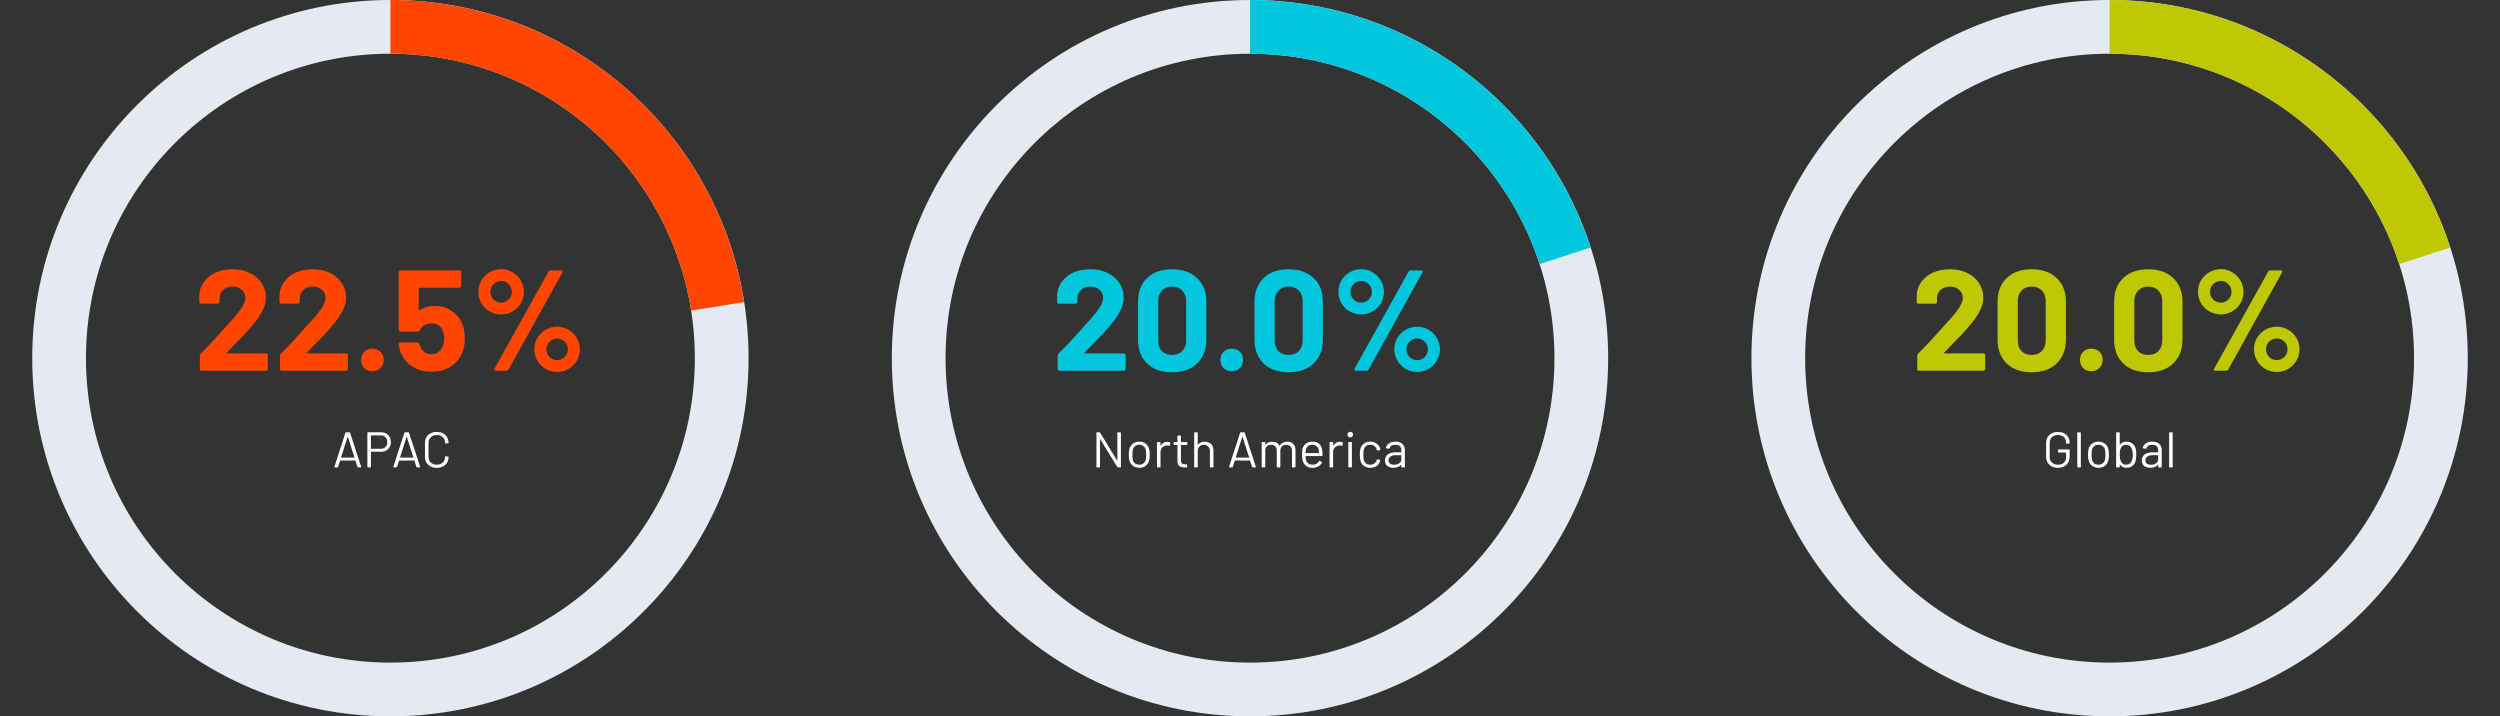
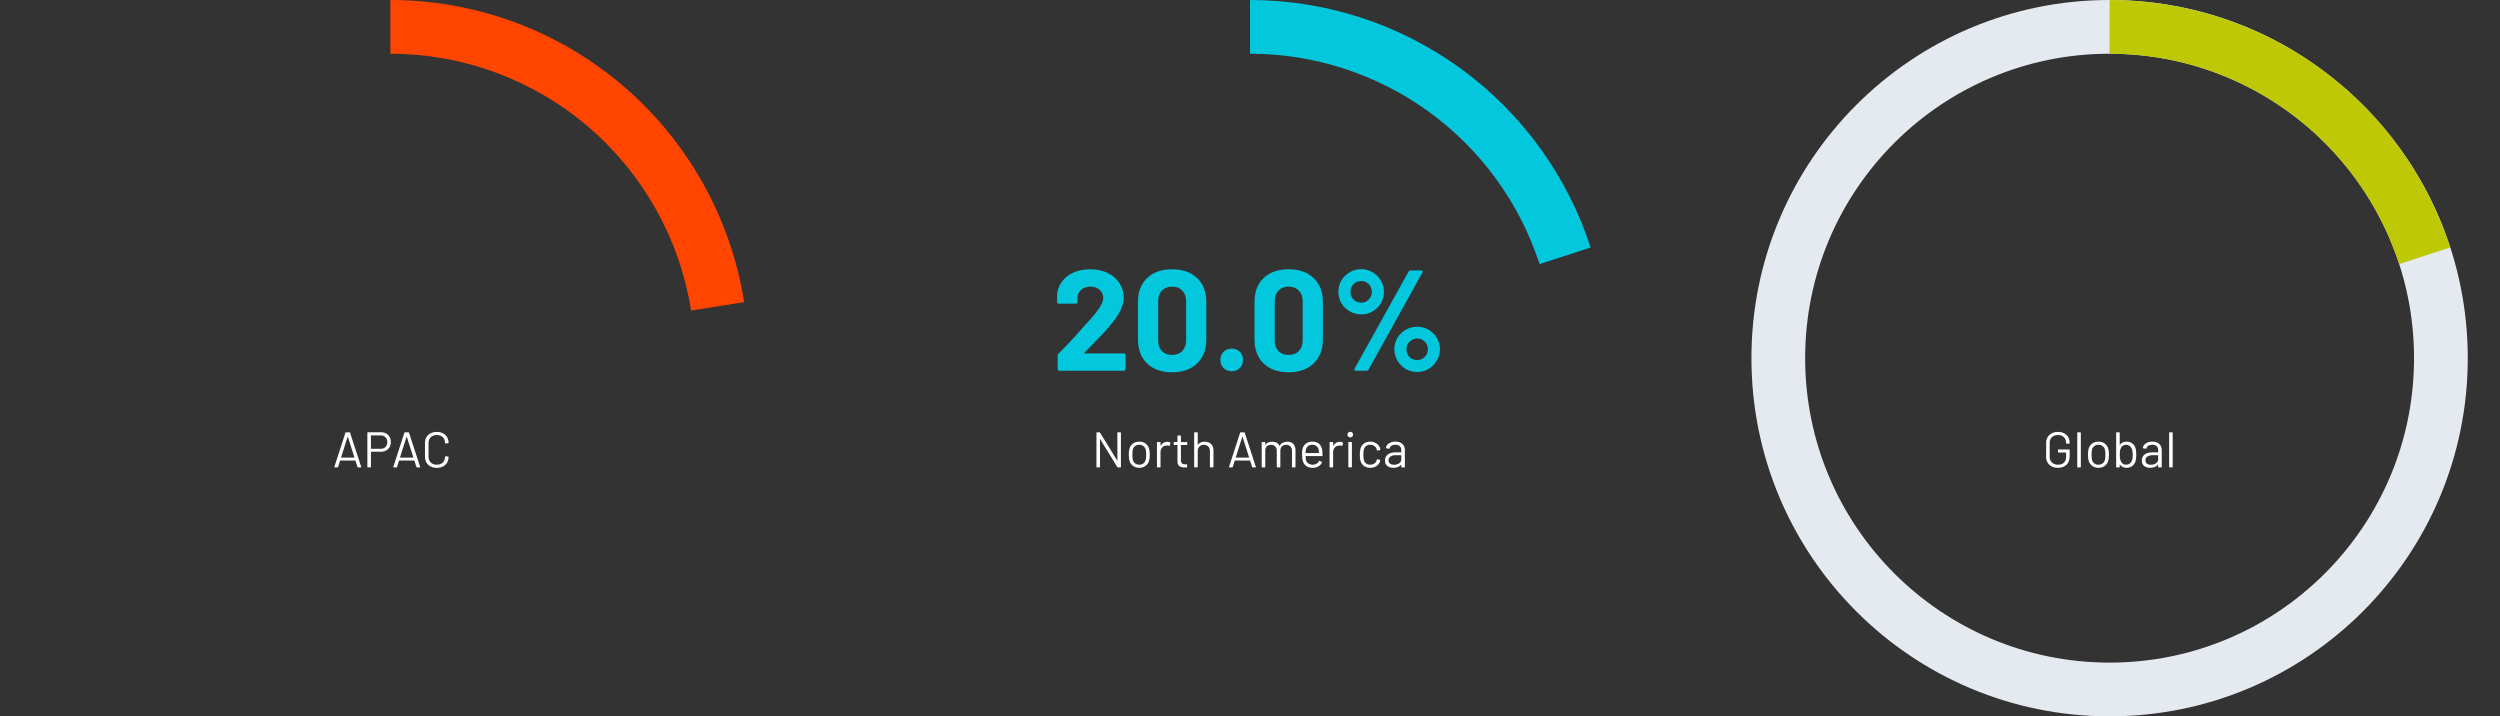
<svg xmlns="http://www.w3.org/2000/svg" width="698" height="200" viewBox="0 0 698 200" fill="none">
  <rect x="0" y="0" width="698" height="200" fill="#333333" stroke="none" />
-   <path d="M209 100C209 155.228 164.228 200 109 200C53.772 200 9 155.228 9 100C9 44.772 53.772 0 109 0C164.228 0 209 44.772 209 100ZM24 100C24 146.944 62.056 185 109 185C155.944 185 194 146.944 194 100C194 53.056 155.944 15 109 15C62.056 15 24 53.056 24 100Z" fill="#E5EAF1" />
-   <path d="M63.32 98.42C63.267 98.473 63.253 98.527 63.28 98.58C63.307 98.633 63.36 98.66 63.44 98.66H74.28C74.413 98.66 74.52 98.713 74.6 98.82C74.707 98.9 74.76 99.007 74.76 99.14V103.02C74.76 103.153 74.707 103.273 74.6 103.38C74.52 103.46 74.413 103.5 74.28 103.5H56.28C56.147 103.5 56.027 103.46 55.92 103.38C55.84 103.273 55.8 103.153 55.8 103.02V99.34C55.8 99.1 55.88 98.9 56.04 98.74C57.347 97.46 58.68 96.073 60.04 94.58C61.4 93.06 62.253 92.113 62.6 91.74C63.347 90.86 64.107 90.02 64.88 89.22C67.307 86.527 68.52 84.527 68.52 83.22C68.52 82.287 68.187 81.527 67.52 80.94C66.853 80.327 65.987 80.02 64.92 80.02C63.853 80.02 62.987 80.327 62.32 80.94C61.653 81.527 61.32 82.313 61.32 83.3V84.3C61.32 84.433 61.267 84.553 61.16 84.66C61.08 84.74 60.973 84.78 60.84 84.78H56.12C55.987 84.78 55.867 84.74 55.76 84.66C55.68 84.553 55.64 84.433 55.64 84.3V82.42C55.72 80.98 56.173 79.713 57 78.62C57.827 77.5 58.92 76.647 60.28 76.06C61.667 75.473 63.213 75.18 64.92 75.18C66.813 75.18 68.453 75.54 69.84 76.26C71.253 76.953 72.333 77.9 73.08 79.1C73.853 80.3 74.24 81.633 74.24 83.1C74.24 84.22 73.96 85.367 73.4 86.54C72.84 87.713 72 88.98 70.88 90.34C70.053 91.38 69.16 92.407 68.2 93.42C67.24 94.433 65.813 95.9 63.92 97.82L63.32 98.42ZM85.703 98.42C85.65 98.473 85.636 98.527 85.663 98.58C85.689 98.633 85.743 98.66 85.823 98.66H96.663C96.796 98.66 96.903 98.713 96.983 98.82C97.09 98.9 97.143 99.007 97.143 99.14V103.02C97.143 103.153 97.09 103.273 96.983 103.38C96.903 103.46 96.796 103.5 96.663 103.5H78.663C78.529 103.5 78.409 103.46 78.303 103.38C78.223 103.273 78.183 103.153 78.183 103.02V99.34C78.183 99.1 78.263 98.9 78.423 98.74C79.73 97.46 81.063 96.073 82.423 94.58C83.783 93.06 84.636 92.113 84.983 91.74C85.73 90.86 86.49 90.02 87.263 89.22C89.689 86.527 90.903 84.527 90.903 83.22C90.903 82.287 90.57 81.527 89.903 80.94C89.236 80.327 88.37 80.02 87.303 80.02C86.236 80.02 85.37 80.327 84.703 80.94C84.036 81.527 83.703 82.313 83.703 83.3V84.3C83.703 84.433 83.65 84.553 83.543 84.66C83.463 84.74 83.356 84.78 83.223 84.78H78.503C78.37 84.78 78.249 84.74 78.143 84.66C78.063 84.553 78.023 84.433 78.023 84.3V82.42C78.103 80.98 78.556 79.713 79.383 78.62C80.21 77.5 81.303 76.647 82.663 76.06C84.049 75.473 85.596 75.18 87.303 75.18C89.196 75.18 90.836 75.54 92.223 76.26C93.636 76.953 94.716 77.9 95.463 79.1C96.236 80.3 96.623 81.633 96.623 83.1C96.623 84.22 96.343 85.367 95.783 86.54C95.223 87.713 94.383 88.98 93.263 90.34C92.436 91.38 91.543 92.407 90.583 93.42C89.623 94.433 88.196 95.9 86.303 97.82L85.703 98.42ZM103.966 103.66C103.059 103.66 102.299 103.367 101.686 102.78C101.099 102.167 100.806 101.407 100.806 100.5C100.806 99.567 101.099 98.807 101.686 98.22C102.272 97.633 103.032 97.34 103.966 97.34C104.899 97.34 105.659 97.633 106.246 98.22C106.832 98.807 107.126 99.567 107.126 100.5C107.126 101.407 106.819 102.167 106.206 102.78C105.619 103.367 104.872 103.66 103.966 103.66ZM129.187 90.74C129.587 92.047 129.787 93.313 129.787 94.54C129.787 95.9 129.574 97.127 129.147 98.22C128.534 99.927 127.454 101.287 125.907 102.3C124.36 103.287 122.547 103.78 120.467 103.78C118.44 103.78 116.654 103.3 115.107 102.34C113.587 101.353 112.507 100.02 111.867 98.34C111.6 97.647 111.4 96.913 111.267 96.14V96.06C111.267 95.767 111.427 95.62 111.747 95.62H116.587C116.854 95.62 117.027 95.767 117.107 96.06C117.134 96.22 117.174 96.353 117.227 96.46C117.28 96.567 117.32 96.66 117.347 96.74C117.614 97.433 118.014 97.967 118.547 98.34C119.08 98.713 119.707 98.9 120.427 98.9C121.174 98.9 121.827 98.7 122.387 98.3C122.947 97.9 123.36 97.34 123.627 96.62C123.894 96.087 124.027 95.393 124.027 94.54C124.027 93.767 123.907 93.073 123.667 92.46C123.48 91.767 123.107 91.233 122.547 90.86C121.987 90.487 121.334 90.3 120.587 90.3C119.84 90.3 119.147 90.473 118.507 90.82C117.867 91.167 117.44 91.62 117.227 92.18C117.147 92.447 116.974 92.58 116.707 92.58H111.787C111.654 92.58 111.534 92.54 111.427 92.46C111.347 92.353 111.307 92.233 111.307 92.1V75.98C111.307 75.847 111.347 75.74 111.427 75.66C111.534 75.553 111.654 75.5 111.787 75.5H128.307C128.44 75.5 128.547 75.553 128.627 75.66C128.734 75.74 128.787 75.847 128.787 75.98V79.86C128.787 79.993 128.734 80.113 128.627 80.22C128.547 80.3 128.44 80.34 128.307 80.34H117.147C117.014 80.34 116.947 80.407 116.947 80.54L116.907 86.46C116.907 86.647 116.987 86.687 117.147 86.58C118.347 85.807 119.734 85.42 121.307 85.42C123.174 85.42 124.8 85.9 126.187 86.86C127.6 87.793 128.6 89.087 129.187 90.74ZM139.949 87.78C138.776 87.78 137.696 87.5 136.709 86.94C135.749 86.38 134.976 85.62 134.389 84.66C133.829 83.673 133.549 82.607 133.549 81.46C133.549 80.313 133.829 79.26 134.389 78.3C134.976 77.34 135.749 76.58 136.709 76.02C137.696 75.433 138.776 75.14 139.949 75.14C141.096 75.14 142.149 75.433 143.109 76.02C144.069 76.58 144.829 77.34 145.389 78.3C145.976 79.26 146.269 80.313 146.269 81.46C146.269 82.607 145.989 83.673 145.429 84.66C144.869 85.62 144.096 86.38 143.109 86.94C142.149 87.5 141.096 87.78 139.949 87.78ZM138.389 103.5C138.203 103.5 138.083 103.447 138.029 103.34C137.976 103.233 137.989 103.1 138.069 102.94L153.149 75.82C153.283 75.607 153.483 75.5 153.749 75.5H156.709C156.896 75.5 157.016 75.553 157.069 75.66C157.123 75.767 157.109 75.9 157.029 76.06L141.989 103.18C141.856 103.393 141.656 103.5 141.389 103.5H138.389ZM139.949 84.5C140.776 84.5 141.469 84.207 142.029 83.62C142.616 83.033 142.909 82.313 142.909 81.46C142.909 80.633 142.616 79.927 142.029 79.34C141.469 78.753 140.776 78.46 139.949 78.46C139.096 78.46 138.376 78.753 137.789 79.34C137.203 79.927 136.909 80.633 136.909 81.46C136.909 82.313 137.203 83.033 137.789 83.62C138.376 84.207 139.096 84.5 139.949 84.5ZM155.549 103.86C154.403 103.86 153.336 103.58 152.349 103.02C151.389 102.433 150.616 101.66 150.029 100.7C149.469 99.713 149.189 98.647 149.189 97.5C149.189 96.353 149.469 95.3 150.029 94.34C150.616 93.38 151.389 92.62 152.349 92.06C153.336 91.5 154.403 91.22 155.549 91.22C156.696 91.22 157.749 91.5 158.709 92.06C159.696 92.62 160.469 93.38 161.029 94.34C161.616 95.3 161.909 96.353 161.909 97.5C161.909 98.647 161.616 99.713 161.029 100.7C160.469 101.66 159.696 102.433 158.709 103.02C157.749 103.58 156.696 103.86 155.549 103.86ZM155.549 100.54C156.376 100.54 157.083 100.247 157.669 99.66C158.256 99.073 158.549 98.353 158.549 97.5C158.549 96.673 158.256 95.967 157.669 95.38C157.083 94.793 156.376 94.5 155.549 94.5C154.723 94.5 154.016 94.793 153.429 95.38C152.843 95.94 152.549 96.647 152.549 97.5C152.549 98.353 152.829 99.073 153.389 99.66C153.976 100.247 154.696 100.54 155.549 100.54Z" fill="#FF4500" />
  <path d="M99.974 130.5C99.89 130.5 99.834 130.463 99.806 130.388L99.246 128.624C99.236 128.596 99.218 128.582 99.19 128.582H95.004C94.976 128.582 94.957 128.596 94.948 128.624L94.388 130.388C94.36 130.463 94.304 130.5 94.22 130.5H93.464C93.361 130.5 93.324 130.449 93.352 130.346L96.446 120.812C96.474 120.737 96.53 120.7 96.614 120.7H97.566C97.65 120.7 97.706 120.737 97.734 120.812L100.842 130.346L100.856 130.402C100.856 130.467 100.814 130.5 100.73 130.5H99.974ZM95.228 127.7C95.218 127.719 95.218 127.737 95.228 127.756C95.246 127.765 95.265 127.77 95.284 127.77H98.896C98.914 127.77 98.928 127.765 98.938 127.756C98.956 127.737 98.961 127.719 98.952 127.7L97.132 121.988C97.122 121.969 97.108 121.96 97.09 121.96C97.071 121.96 97.057 121.969 97.048 121.988L95.228 127.7ZM106.392 120.686C107.213 120.686 107.871 120.938 108.366 121.442C108.87 121.946 109.122 122.609 109.122 123.43C109.122 124.242 108.865 124.895 108.352 125.39C107.848 125.885 107.18 126.132 106.35 126.132H103.62C103.582 126.132 103.564 126.151 103.564 126.188V130.36C103.564 130.453 103.517 130.5 103.424 130.5H102.71C102.616 130.5 102.57 130.453 102.57 130.36V120.826C102.57 120.733 102.616 120.686 102.71 120.686H106.392ZM106.28 125.306C106.83 125.306 107.278 125.138 107.624 124.802C107.969 124.457 108.142 124.004 108.142 123.444C108.142 122.875 107.969 122.417 107.624 122.072C107.278 121.727 106.83 121.554 106.28 121.554H103.62C103.582 121.554 103.564 121.573 103.564 121.61V125.25C103.564 125.287 103.582 125.306 103.62 125.306H106.28ZM116.435 130.5C116.351 130.5 116.295 130.463 116.267 130.388L115.707 128.624C115.697 128.596 115.679 128.582 115.651 128.582H111.465C111.437 128.582 111.418 128.596 111.409 128.624L110.849 130.388C110.821 130.463 110.765 130.5 110.681 130.5H109.925C109.822 130.5 109.785 130.449 109.813 130.346L112.907 120.812C112.935 120.737 112.991 120.7 113.075 120.7H114.027C114.111 120.7 114.167 120.737 114.195 120.812L117.303 130.346L117.317 130.402C117.317 130.467 117.275 130.5 117.191 130.5H116.435ZM111.689 127.7C111.679 127.719 111.679 127.737 111.689 127.756C111.707 127.765 111.726 127.77 111.745 127.77H115.357C115.375 127.77 115.389 127.765 115.399 127.756C115.417 127.737 115.422 127.719 115.413 127.7L113.593 121.988C113.583 121.969 113.569 121.96 113.551 121.96C113.532 121.96 113.518 121.969 113.509 121.988L111.689 127.7ZM121.946 130.626C121.293 130.626 120.719 130.5 120.224 130.248C119.73 129.987 119.342 129.623 119.062 129.156C118.792 128.68 118.656 128.134 118.656 127.518V123.668C118.656 123.061 118.792 122.525 119.062 122.058C119.342 121.591 119.73 121.232 120.224 120.98C120.719 120.719 121.293 120.588 121.946 120.588C122.6 120.588 123.174 120.714 123.668 120.966C124.163 121.218 124.546 121.573 124.816 122.03C125.096 122.487 125.236 123.015 125.236 123.612C125.236 123.659 125.222 123.696 125.194 123.724C125.166 123.752 125.134 123.766 125.096 123.766L124.382 123.808C124.289 123.808 124.242 123.766 124.242 123.682V123.64C124.242 122.977 124.032 122.45 123.612 122.058C123.192 121.657 122.637 121.456 121.946 121.456C121.256 121.456 120.7 121.657 120.28 122.058C119.86 122.459 119.65 122.987 119.65 123.64V127.56C119.65 128.213 119.86 128.741 120.28 129.142C120.7 129.543 121.256 129.744 121.946 129.744C122.637 129.744 123.192 129.548 123.612 129.156C124.032 128.755 124.242 128.223 124.242 127.56V127.532C124.242 127.448 124.289 127.406 124.382 127.406L125.096 127.448C125.19 127.448 125.236 127.49 125.236 127.574C125.236 128.181 125.096 128.717 124.816 129.184C124.546 129.641 124.163 129.996 123.668 130.248C123.174 130.5 122.6 130.626 121.946 130.626Z" fill="white" />
  <path d="M109 0C132.81 2.83935e-07 155.839 8.496 173.945 23.959C192.05 39.423 204.044 60.839 207.769 84.357L192.954 86.703C189.787 66.713 179.593 48.51 164.203 35.365C148.813 22.221 129.239 15 109 15L109 0Z" fill="#FF4500" />
-   <path d="M449 100C449 155.228 404.228 200 349 200C293.772 200 249 155.228 249 100C249 44.772 293.772 0 349 0C404.228 0 449 44.772 449 100ZM264 100C264 146.944 302.056 185 349 185C395.944 185 434 146.944 434 100C434 53.056 395.944 15 349 15C302.056 15 264 53.056 264 100Z" fill="#E5EAF1" />
  <path d="M302.82 98.42C302.767 98.473 302.753 98.527 302.78 98.58C302.807 98.633 302.86 98.66 302.94 98.66H313.78C313.913 98.66 314.02 98.713 314.1 98.82C314.207 98.9 314.26 99.007 314.26 99.14V103.02C314.26 103.153 314.207 103.273 314.1 103.38C314.02 103.46 313.913 103.5 313.78 103.5H295.78C295.647 103.5 295.527 103.46 295.42 103.38C295.34 103.273 295.3 103.153 295.3 103.02V99.34C295.3 99.1 295.38 98.9 295.54 98.74C296.847 97.46 298.18 96.073 299.54 94.58C300.9 93.06 301.753 92.113 302.1 91.74C302.847 90.86 303.607 90.02 304.38 89.22C306.807 86.527 308.02 84.527 308.02 83.22C308.02 82.287 307.687 81.527 307.02 80.94C306.353 80.327 305.487 80.02 304.42 80.02C303.353 80.02 302.487 80.327 301.82 80.94C301.153 81.527 300.82 82.313 300.82 83.3V84.3C300.82 84.433 300.767 84.553 300.66 84.66C300.58 84.74 300.473 84.78 300.34 84.78H295.62C295.487 84.78 295.367 84.74 295.26 84.66C295.18 84.553 295.14 84.433 295.14 84.3V82.42C295.22 80.98 295.673 79.713 296.5 78.62C297.327 77.5 298.42 76.647 299.78 76.06C301.167 75.473 302.713 75.18 304.42 75.18C306.313 75.18 307.953 75.54 309.34 76.26C310.753 76.953 311.833 77.9 312.58 79.1C313.353 80.3 313.74 81.633 313.74 83.1C313.74 84.22 313.46 85.367 312.9 86.54C312.34 87.713 311.5 88.98 310.38 90.34C309.553 91.38 308.66 92.407 307.7 93.42C306.74 94.433 305.313 95.9 303.42 97.82L302.82 98.42ZM327.243 103.94C324.309 103.94 321.989 103.127 320.283 101.5C318.576 99.847 317.723 97.607 317.723 94.78V84.22C317.723 81.447 318.576 79.247 320.283 77.62C321.989 75.993 324.309 75.18 327.243 75.18C330.176 75.18 332.496 75.993 334.203 77.62C335.936 79.247 336.803 81.447 336.803 84.22V94.78C336.803 97.607 335.936 99.847 334.203 101.5C332.496 103.127 330.176 103.94 327.243 103.94ZM327.243 99.1C328.443 99.1 329.389 98.74 330.083 98.02C330.803 97.273 331.163 96.287 331.163 95.06V84.06C331.163 82.833 330.803 81.86 330.083 81.14C329.389 80.393 328.443 80.02 327.243 80.02C326.069 80.02 325.123 80.393 324.403 81.14C323.709 81.86 323.363 82.833 323.363 84.06V95.06C323.363 96.287 323.709 97.273 324.403 98.02C325.123 98.74 326.069 99.1 327.243 99.1ZM343.895 103.66C342.989 103.66 342.229 103.367 341.615 102.78C341.029 102.167 340.735 101.407 340.735 100.5C340.735 99.567 341.029 98.807 341.615 98.22C342.202 97.633 342.962 97.34 343.895 97.34C344.829 97.34 345.589 97.633 346.175 98.22C346.762 98.807 347.055 99.567 347.055 100.5C347.055 101.407 346.749 102.167 346.135 102.78C345.549 103.367 344.802 103.66 343.895 103.66ZM359.782 103.94C356.849 103.94 354.529 103.127 352.822 101.5C351.115 99.847 350.262 97.607 350.262 94.78V84.22C350.262 81.447 351.115 79.247 352.822 77.62C354.529 75.993 356.849 75.18 359.782 75.18C362.715 75.18 365.035 75.993 366.742 77.62C368.475 79.247 369.342 81.447 369.342 84.22V94.78C369.342 97.607 368.475 99.847 366.742 101.5C365.035 103.127 362.715 103.94 359.782 103.94ZM359.782 99.1C360.982 99.1 361.929 98.74 362.622 98.02C363.342 97.273 363.702 96.287 363.702 95.06V84.06C363.702 82.833 363.342 81.86 362.622 81.14C361.929 80.393 360.982 80.02 359.782 80.02C358.609 80.02 357.662 80.393 356.942 81.14C356.249 81.86 355.902 82.833 355.902 84.06V95.06C355.902 96.287 356.249 97.273 356.942 98.02C357.662 98.74 358.609 99.1 359.782 99.1ZM380.074 87.78C378.901 87.78 377.821 87.5 376.834 86.94C375.874 86.38 375.101 85.62 374.514 84.66C373.954 83.673 373.674 82.607 373.674 81.46C373.674 80.313 373.954 79.26 374.514 78.3C375.101 77.34 375.874 76.58 376.834 76.02C377.821 75.433 378.901 75.14 380.074 75.14C381.221 75.14 382.274 75.433 383.234 76.02C384.194 76.58 384.954 77.34 385.514 78.3C386.101 79.26 386.394 80.313 386.394 81.46C386.394 82.607 386.114 83.673 385.554 84.66C384.994 85.62 384.221 86.38 383.234 86.94C382.274 87.5 381.221 87.78 380.074 87.78ZM378.514 103.5C378.328 103.5 378.208 103.447 378.154 103.34C378.101 103.233 378.114 103.1 378.194 102.94L393.274 75.82C393.408 75.607 393.608 75.5 393.874 75.5H396.834C397.021 75.5 397.141 75.553 397.194 75.66C397.248 75.767 397.234 75.9 397.154 76.06L382.114 103.18C381.981 103.393 381.781 103.5 381.514 103.5H378.514ZM380.074 84.5C380.901 84.5 381.594 84.207 382.154 83.62C382.741 83.033 383.034 82.313 383.034 81.46C383.034 80.633 382.741 79.927 382.154 79.34C381.594 78.753 380.901 78.46 380.074 78.46C379.221 78.46 378.501 78.753 377.914 79.34C377.328 79.927 377.034 80.633 377.034 81.46C377.034 82.313 377.328 83.033 377.914 83.62C378.501 84.207 379.221 84.5 380.074 84.5ZM395.674 103.86C394.528 103.86 393.461 103.58 392.474 103.02C391.514 102.433 390.741 101.66 390.154 100.7C389.594 99.713 389.314 98.647 389.314 97.5C389.314 96.353 389.594 95.3 390.154 94.34C390.741 93.38 391.514 92.62 392.474 92.06C393.461 91.5 394.528 91.22 395.674 91.22C396.821 91.22 397.874 91.5 398.834 92.06C399.821 92.62 400.594 93.38 401.154 94.34C401.741 95.3 402.034 96.353 402.034 97.5C402.034 98.647 401.741 99.713 401.154 100.7C400.594 101.66 399.821 102.433 398.834 103.02C397.874 103.58 396.821 103.86 395.674 103.86ZM395.674 100.54C396.501 100.54 397.208 100.247 397.794 99.66C398.381 99.073 398.674 98.353 398.674 97.5C398.674 96.673 398.381 95.967 397.794 95.38C397.208 94.793 396.501 94.5 395.674 94.5C394.848 94.5 394.141 94.793 393.554 95.38C392.968 95.94 392.674 96.647 392.674 97.5C392.674 98.353 392.954 99.073 393.514 99.66C394.101 100.247 394.821 100.54 395.674 100.54Z" fill="#03C7DC" />
  <path d="M311.967 120.84C311.967 120.747 312.013 120.7 312.107 120.7H312.821C312.914 120.7 312.961 120.747 312.961 120.84V130.36C312.961 130.453 312.914 130.5 312.821 130.5H312.121C312.055 130.5 311.999 130.467 311.953 130.402L307.179 122.632C307.169 122.604 307.155 122.595 307.137 122.604C307.118 122.604 307.109 122.618 307.109 122.646L307.123 130.36C307.123 130.453 307.076 130.5 306.983 130.5H306.269C306.175 130.5 306.129 130.453 306.129 130.36V120.84C306.129 120.747 306.175 120.7 306.269 120.7H306.969C307.034 120.7 307.09 120.733 307.137 120.798L311.911 128.568C311.92 128.596 311.934 128.61 311.953 128.61C311.971 128.601 311.981 128.582 311.981 128.554L311.967 120.84ZM318.095 130.612C317.423 130.612 316.845 130.439 316.359 130.094C315.874 129.749 315.538 129.273 315.351 128.666C315.221 128.237 315.155 127.663 315.155 126.944C315.155 126.225 315.221 125.656 315.351 125.236C315.529 124.639 315.86 124.167 316.345 123.822C316.831 123.477 317.419 123.304 318.109 123.304C318.772 123.304 319.341 123.477 319.817 123.822C320.303 124.167 320.634 124.634 320.811 125.222C320.942 125.623 321.007 126.197 321.007 126.944C321.007 127.7 320.942 128.274 320.811 128.666C320.634 129.273 320.303 129.749 319.817 130.094C319.341 130.439 318.767 130.612 318.095 130.612ZM318.095 129.744C318.543 129.744 318.926 129.623 319.243 129.38C319.561 129.128 319.775 128.792 319.887 128.372C319.971 128.036 320.013 127.565 320.013 126.958C320.013 126.342 319.976 125.871 319.901 125.544C319.789 125.124 319.57 124.793 319.243 124.55C318.926 124.298 318.539 124.172 318.081 124.172C317.624 124.172 317.237 124.298 316.919 124.55C316.602 124.793 316.387 125.124 316.275 125.544C316.201 125.871 316.163 126.342 316.163 126.958C316.163 127.574 316.201 128.045 316.275 128.372C316.378 128.792 316.588 129.128 316.905 129.38C317.232 129.623 317.629 129.744 318.095 129.744ZM325.878 123.346C326.186 123.346 326.452 123.407 326.676 123.528C326.751 123.565 326.779 123.626 326.76 123.71L326.606 124.396C326.578 124.489 326.518 124.517 326.424 124.48C326.266 124.415 326.084 124.382 325.878 124.382L325.696 124.396C325.211 124.415 324.81 124.597 324.492 124.942C324.175 125.278 324.016 125.707 324.016 126.23V130.36C324.016 130.453 323.97 130.5 323.876 130.5H323.162C323.069 130.5 323.022 130.453 323.022 130.36V123.556C323.022 123.463 323.069 123.416 323.162 123.416H323.876C323.97 123.416 324.016 123.463 324.016 123.556V124.41C324.016 124.438 324.021 124.457 324.03 124.466C324.049 124.466 324.063 124.457 324.072 124.438C324.268 124.093 324.516 123.827 324.814 123.64C325.122 123.444 325.477 123.346 325.878 123.346ZM331.491 124.102C331.491 124.195 331.445 124.242 331.351 124.242H329.769C329.732 124.242 329.713 124.261 329.713 124.298V128.428C329.713 128.876 329.811 129.193 330.007 129.38C330.213 129.557 330.53 129.646 330.959 129.646H331.309C331.403 129.646 331.449 129.693 331.449 129.786V130.36C331.449 130.453 331.403 130.5 331.309 130.5C331.197 130.509 331.025 130.514 330.791 130.514C330.119 130.514 329.611 130.388 329.265 130.136C328.92 129.884 328.747 129.417 328.747 128.736V124.298C328.747 124.261 328.729 124.242 328.691 124.242H327.837C327.744 124.242 327.697 124.195 327.697 124.102V123.556C327.697 123.463 327.744 123.416 327.837 123.416H328.691C328.729 123.416 328.747 123.397 328.747 123.36V121.736C328.747 121.643 328.794 121.596 328.887 121.596H329.573C329.667 121.596 329.713 121.643 329.713 121.736V123.36C329.713 123.397 329.732 123.416 329.769 123.416H331.351C331.445 123.416 331.491 123.463 331.491 123.556V124.102ZM336.353 123.318C337.1 123.318 337.692 123.537 338.131 123.976C338.579 124.415 338.803 125.003 338.803 125.74V130.36C338.803 130.453 338.756 130.5 338.663 130.5H337.949C337.856 130.5 337.809 130.453 337.809 130.36V125.936C337.809 125.423 337.65 125.003 337.333 124.676C337.025 124.349 336.624 124.186 336.129 124.186C335.616 124.186 335.2 124.345 334.883 124.662C334.566 124.979 334.407 125.395 334.407 125.908V130.36C334.407 130.453 334.36 130.5 334.267 130.5H333.553C333.46 130.5 333.413 130.453 333.413 130.36V120.84C333.413 120.747 333.46 120.7 333.553 120.7H334.267C334.36 120.7 334.407 120.747 334.407 120.84V124.158C334.407 124.177 334.412 124.191 334.421 124.2C334.44 124.209 334.454 124.205 334.463 124.186C334.874 123.607 335.504 123.318 336.353 123.318ZM349.769 130.5C349.685 130.5 349.629 130.463 349.601 130.388L349.041 128.624C349.031 128.596 349.013 128.582 348.985 128.582H344.799C344.771 128.582 344.752 128.596 344.743 128.624L344.183 130.388C344.155 130.463 344.099 130.5 344.015 130.5H343.259C343.156 130.5 343.119 130.449 343.147 130.346L346.241 120.812C346.269 120.737 346.325 120.7 346.409 120.7H347.361C347.445 120.7 347.501 120.737 347.529 120.812L350.637 130.346L350.651 130.402C350.651 130.467 350.609 130.5 350.525 130.5H349.769ZM345.023 127.7C345.013 127.719 345.013 127.737 345.023 127.756C345.041 127.765 345.06 127.77 345.079 127.77H348.691C348.709 127.77 348.723 127.765 348.733 127.756C348.751 127.737 348.756 127.719 348.747 127.7L346.927 121.988C346.917 121.969 346.903 121.96 346.885 121.96C346.866 121.96 346.852 121.969 346.843 121.988L345.023 127.7ZM359.434 123.318C360.134 123.318 360.685 123.528 361.086 123.948C361.497 124.368 361.702 124.942 361.702 125.67V130.36C361.702 130.453 361.656 130.5 361.562 130.5H360.862C360.769 130.5 360.722 130.453 360.722 130.36V125.866C360.722 125.353 360.573 124.947 360.274 124.648C359.985 124.34 359.602 124.186 359.126 124.186C358.632 124.186 358.23 124.335 357.922 124.634C357.624 124.933 357.474 125.334 357.474 125.838V130.36C357.474 130.453 357.428 130.5 357.334 130.5H356.62C356.527 130.5 356.48 130.453 356.48 130.36V125.866C356.48 125.353 356.336 124.947 356.046 124.648C355.757 124.34 355.37 124.186 354.884 124.186C354.39 124.186 353.993 124.335 353.694 124.634C353.405 124.933 353.26 125.334 353.26 125.838V130.36C353.26 130.453 353.214 130.5 353.12 130.5H352.406C352.313 130.5 352.266 130.453 352.266 130.36V123.556C352.266 123.463 352.313 123.416 352.406 123.416H353.12C353.214 123.416 353.26 123.463 353.26 123.556V124.116C353.26 124.135 353.265 124.149 353.274 124.158C353.293 124.158 353.312 124.149 353.33 124.13C353.536 123.859 353.797 123.659 354.114 123.528C354.441 123.388 354.8 123.318 355.192 123.318C355.678 123.318 356.093 123.416 356.438 123.612C356.784 123.808 357.045 124.093 357.222 124.466C357.241 124.513 357.264 124.513 357.292 124.466C357.498 124.083 357.787 123.799 358.16 123.612C358.534 123.416 358.958 123.318 359.434 123.318ZM369.183 125.768C369.22 126.029 369.239 126.356 369.239 126.748V127.196C369.239 127.289 369.192 127.336 369.099 127.336H364.577C364.54 127.336 364.521 127.355 364.521 127.392C364.54 127.905 364.568 128.237 364.605 128.386C364.708 128.806 364.927 129.137 365.263 129.38C365.599 129.623 366.028 129.744 366.551 129.744C366.943 129.744 367.288 129.655 367.587 129.478C367.886 129.301 368.119 129.049 368.287 128.722C368.343 128.638 368.408 128.619 368.483 128.666L369.029 128.988C369.104 129.035 369.122 129.1 369.085 129.184C368.852 129.632 368.502 129.987 368.035 130.248C367.568 130.5 367.032 130.626 366.425 130.626C365.762 130.617 365.207 130.458 364.759 130.15C364.311 129.842 363.989 129.413 363.793 128.862C363.625 128.414 363.541 127.77 363.541 126.93C363.541 126.538 363.546 126.221 363.555 125.978C363.574 125.726 363.611 125.502 363.667 125.306C363.826 124.699 364.143 124.214 364.619 123.85C365.104 123.486 365.688 123.304 366.369 123.304C367.218 123.304 367.872 123.519 368.329 123.948C368.786 124.377 369.071 124.984 369.183 125.768ZM366.369 124.172C365.912 124.172 365.529 124.293 365.221 124.536C364.922 124.769 364.726 125.087 364.633 125.488C364.577 125.684 364.54 126.001 364.521 126.44C364.521 126.477 364.54 126.496 364.577 126.496H368.203C368.24 126.496 368.259 126.477 368.259 126.44C368.24 126.02 368.212 125.721 368.175 125.544C368.072 125.124 367.862 124.793 367.545 124.55C367.237 124.298 366.845 124.172 366.369 124.172ZM374.072 123.346C374.38 123.346 374.646 123.407 374.87 123.528C374.944 123.565 374.972 123.626 374.954 123.71L374.8 124.396C374.772 124.489 374.711 124.517 374.618 124.48C374.459 124.415 374.277 124.382 374.072 124.382L373.89 124.396C373.404 124.415 373.003 124.597 372.686 124.942C372.368 125.278 372.21 125.707 372.21 126.23V130.36C372.21 130.453 372.163 130.5 372.07 130.5H371.356C371.262 130.5 371.216 130.453 371.216 130.36V123.556C371.216 123.463 371.262 123.416 371.356 123.416H372.07C372.163 123.416 372.21 123.463 372.21 123.556V124.41C372.21 124.438 372.214 124.457 372.224 124.466C372.242 124.466 372.256 124.457 372.266 124.438C372.462 124.093 372.709 123.827 373.008 123.64C373.316 123.444 373.67 123.346 374.072 123.346ZM376.987 122.128C376.763 122.128 376.577 122.053 376.427 121.904C376.278 121.755 376.203 121.568 376.203 121.344C376.203 121.111 376.278 120.924 376.427 120.784C376.577 120.635 376.763 120.56 376.987 120.56C377.211 120.56 377.398 120.635 377.547 120.784C377.697 120.924 377.771 121.111 377.771 121.344C377.771 121.568 377.697 121.755 377.547 121.904C377.398 122.053 377.211 122.128 376.987 122.128ZM376.595 130.486C376.502 130.486 376.455 130.439 376.455 130.346V123.542C376.455 123.449 376.502 123.402 376.595 123.402H377.309C377.403 123.402 377.449 123.449 377.449 123.542V130.346C377.449 130.439 377.403 130.486 377.309 130.486H376.595ZM382.558 130.612C381.886 130.612 381.307 130.439 380.822 130.094C380.346 129.739 380.019 129.263 379.842 128.666C379.72 128.255 379.66 127.677 379.66 126.93C379.66 126.258 379.72 125.689 379.842 125.222C380.01 124.643 380.336 124.181 380.822 123.836C381.307 123.481 381.886 123.304 382.558 123.304C383.239 123.304 383.827 123.477 384.322 123.822C384.826 124.167 385.152 124.597 385.302 125.11C385.348 125.278 385.376 125.418 385.386 125.53V125.558C385.386 125.623 385.344 125.665 385.26 125.684L384.56 125.782H384.532C384.466 125.782 384.424 125.74 384.406 125.656L384.364 125.446C384.28 125.091 384.074 124.793 383.748 124.55C383.421 124.298 383.024 124.172 382.558 124.172C382.091 124.172 381.699 124.298 381.382 124.55C381.074 124.793 380.873 125.119 380.78 125.53C380.696 125.885 380.654 126.356 380.654 126.944C380.654 127.56 380.696 128.036 380.78 128.372C380.873 128.792 381.074 129.128 381.382 129.38C381.699 129.623 382.091 129.744 382.558 129.744C383.015 129.744 383.407 129.627 383.734 129.394C384.07 129.151 384.28 128.843 384.364 128.47V128.414L384.378 128.358C384.387 128.265 384.443 128.227 384.546 128.246L385.232 128.358C385.325 128.377 385.367 128.428 385.358 128.512L385.302 128.792C385.162 129.333 384.84 129.772 384.336 130.108C383.832 130.444 383.239 130.612 382.558 130.612ZM389.607 123.304C390.447 123.304 391.096 123.519 391.553 123.948C392.01 124.377 392.239 124.947 392.239 125.656V130.36C392.239 130.453 392.192 130.5 392.099 130.5H391.385C391.292 130.5 391.245 130.453 391.245 130.36V129.786C391.245 129.767 391.236 129.753 391.217 129.744C391.208 129.735 391.194 129.739 391.175 129.758C390.942 130.038 390.638 130.253 390.265 130.402C389.892 130.542 389.476 130.612 389.019 130.612C388.356 130.612 387.801 130.444 387.353 130.108C386.905 129.772 386.681 129.259 386.681 128.568C386.681 127.868 386.933 127.317 387.437 126.916C387.95 126.505 388.66 126.3 389.565 126.3H391.189C391.226 126.3 391.245 126.281 391.245 126.244V125.712C391.245 125.236 391.11 124.863 390.839 124.592C390.578 124.312 390.167 124.172 389.607 124.172C389.159 124.172 388.795 124.261 388.515 124.438C388.235 124.606 388.062 124.844 387.997 125.152C387.969 125.245 387.913 125.287 387.829 125.278L387.073 125.18C386.97 125.161 386.928 125.124 386.947 125.068C387.022 124.545 387.302 124.121 387.787 123.794C388.272 123.467 388.879 123.304 389.607 123.304ZM389.215 129.758C389.766 129.758 390.242 129.623 390.643 129.352C391.044 129.072 391.245 128.699 391.245 128.232V127.14C391.245 127.103 391.226 127.084 391.189 127.084H389.719C389.103 127.084 388.608 127.21 388.235 127.462C387.862 127.714 387.675 128.064 387.675 128.512C387.675 128.923 387.815 129.235 388.095 129.45C388.384 129.655 388.758 129.758 389.215 129.758Z" fill="white" />
  <path d="M349 0C370.118 2.51829e-07 390.694 6.686 407.779 19.098C424.863 31.511 437.58 49.014 444.106 69.098L429.84 73.734C424.293 56.662 413.484 41.784 398.962 31.234C384.44 20.683 366.95 15 349 15L349 0Z" fill="#03C7DC" />
  <path d="M689 100C689 155.228 644.228 200 589 200C533.772 200 489 155.228 489 100C489 44.772 533.772 0 589 0C644.228 0 689 44.772 689 100ZM504 100C504 146.944 542.056 185 589 185C635.944 185 674 146.944 674 100C674 53.056 635.944 15 589 15C542.056 15 504 53.056 504 100Z" fill="#E5EAF1" />
-   <path d="M542.82 98.42C542.767 98.473 542.753 98.527 542.78 98.58C542.807 98.633 542.86 98.66 542.94 98.66H553.78C553.913 98.66 554.02 98.713 554.1 98.82C554.207 98.9 554.26 99.007 554.26 99.14V103.02C554.26 103.153 554.207 103.273 554.1 103.38C554.02 103.46 553.913 103.5 553.78 103.5H535.78C535.647 103.5 535.527 103.46 535.42 103.38C535.34 103.273 535.3 103.153 535.3 103.02V99.34C535.3 99.1 535.38 98.9 535.54 98.74C536.847 97.46 538.18 96.073 539.54 94.58C540.9 93.06 541.753 92.113 542.1 91.74C542.847 90.86 543.607 90.02 544.38 89.22C546.807 86.527 548.02 84.527 548.02 83.22C548.02 82.287 547.687 81.527 547.02 80.94C546.353 80.327 545.487 80.02 544.42 80.02C543.353 80.02 542.487 80.327 541.82 80.94C541.153 81.527 540.82 82.313 540.82 83.3V84.3C540.82 84.433 540.767 84.553 540.66 84.66C540.58 84.74 540.473 84.78 540.34 84.78H535.62C535.487 84.78 535.367 84.74 535.26 84.66C535.18 84.553 535.14 84.433 535.14 84.3V82.42C535.22 80.98 535.673 79.713 536.5 78.62C537.327 77.5 538.42 76.647 539.78 76.06C541.167 75.473 542.713 75.18 544.42 75.18C546.313 75.18 547.953 75.54 549.34 76.26C550.753 76.953 551.833 77.9 552.58 79.1C553.353 80.3 553.74 81.633 553.74 83.1C553.74 84.22 553.46 85.367 552.9 86.54C552.34 87.713 551.5 88.98 550.38 90.34C549.553 91.38 548.66 92.407 547.7 93.42C546.74 94.433 545.313 95.9 543.42 97.82L542.82 98.42ZM567.243 103.94C564.309 103.94 561.989 103.127 560.283 101.5C558.576 99.847 557.723 97.607 557.723 94.78V84.22C557.723 81.447 558.576 79.247 560.283 77.62C561.989 75.993 564.309 75.18 567.243 75.18C570.176 75.18 572.496 75.993 574.203 77.62C575.936 79.247 576.803 81.447 576.803 84.22V94.78C576.803 97.607 575.936 99.847 574.203 101.5C572.496 103.127 570.176 103.94 567.243 103.94ZM567.243 99.1C568.443 99.1 569.389 98.74 570.083 98.02C570.803 97.273 571.163 96.287 571.163 95.06V84.06C571.163 82.833 570.803 81.86 570.083 81.14C569.389 80.393 568.443 80.02 567.243 80.02C566.069 80.02 565.123 80.393 564.403 81.14C563.709 81.86 563.363 82.833 563.363 84.06V95.06C563.363 96.287 563.709 97.273 564.403 98.02C565.123 98.74 566.069 99.1 567.243 99.1ZM583.895 103.66C582.989 103.66 582.229 103.367 581.615 102.78C581.029 102.167 580.735 101.407 580.735 100.5C580.735 99.567 581.029 98.807 581.615 98.22C582.202 97.633 582.962 97.34 583.895 97.34C584.829 97.34 585.589 97.633 586.175 98.22C586.762 98.807 587.055 99.567 587.055 100.5C587.055 101.407 586.749 102.167 586.135 102.78C585.549 103.367 584.802 103.66 583.895 103.66ZM599.782 103.94C596.849 103.94 594.529 103.127 592.822 101.5C591.115 99.847 590.262 97.607 590.262 94.78V84.22C590.262 81.447 591.115 79.247 592.822 77.62C594.529 75.993 596.849 75.18 599.782 75.18C602.715 75.18 605.035 75.993 606.742 77.62C608.475 79.247 609.342 81.447 609.342 84.22V94.78C609.342 97.607 608.475 99.847 606.742 101.5C605.035 103.127 602.715 103.94 599.782 103.94ZM599.782 99.1C600.982 99.1 601.929 98.74 602.622 98.02C603.342 97.273 603.702 96.287 603.702 95.06V84.06C603.702 82.833 603.342 81.86 602.622 81.14C601.929 80.393 600.982 80.02 599.782 80.02C598.609 80.02 597.662 80.393 596.942 81.14C596.249 81.86 595.902 82.833 595.902 84.06V95.06C595.902 96.287 596.249 97.273 596.942 98.02C597.662 98.74 598.609 99.1 599.782 99.1ZM620.074 87.78C618.901 87.78 617.821 87.5 616.834 86.94C615.874 86.38 615.101 85.62 614.514 84.66C613.954 83.673 613.674 82.607 613.674 81.46C613.674 80.313 613.954 79.26 614.514 78.3C615.101 77.34 615.874 76.58 616.834 76.02C617.821 75.433 618.901 75.14 620.074 75.14C621.221 75.14 622.274 75.433 623.234 76.02C624.194 76.58 624.954 77.34 625.514 78.3C626.101 79.26 626.394 80.313 626.394 81.46C626.394 82.607 626.114 83.673 625.554 84.66C624.994 85.62 624.221 86.38 623.234 86.94C622.274 87.5 621.221 87.78 620.074 87.78ZM618.514 103.5C618.328 103.5 618.208 103.447 618.154 103.34C618.101 103.233 618.114 103.1 618.194 102.94L633.274 75.82C633.408 75.607 633.608 75.5 633.874 75.5H636.834C637.021 75.5 637.141 75.553 637.194 75.66C637.248 75.767 637.234 75.9 637.154 76.06L622.114 103.18C621.981 103.393 621.781 103.5 621.514 103.5H618.514ZM620.074 84.5C620.901 84.5 621.594 84.207 622.154 83.62C622.741 83.033 623.034 82.313 623.034 81.46C623.034 80.633 622.741 79.927 622.154 79.34C621.594 78.753 620.901 78.46 620.074 78.46C619.221 78.46 618.501 78.753 617.914 79.34C617.328 79.927 617.034 80.633 617.034 81.46C617.034 82.313 617.328 83.033 617.914 83.62C618.501 84.207 619.221 84.5 620.074 84.5ZM635.674 103.86C634.528 103.86 633.461 103.58 632.474 103.02C631.514 102.433 630.741 101.66 630.154 100.7C629.594 99.713 629.314 98.647 629.314 97.5C629.314 96.353 629.594 95.3 630.154 94.34C630.741 93.38 631.514 92.62 632.474 92.06C633.461 91.5 634.528 91.22 635.674 91.22C636.821 91.22 637.874 91.5 638.834 92.06C639.821 92.62 640.594 93.38 641.154 94.34C641.741 95.3 642.034 96.353 642.034 97.5C642.034 98.647 641.741 99.713 641.154 100.7C640.594 101.66 639.821 102.433 638.834 103.02C637.874 103.58 636.821 103.86 635.674 103.86ZM635.674 100.54C636.501 100.54 637.208 100.247 637.794 99.66C638.381 99.073 638.674 98.353 638.674 97.5C638.674 96.673 638.381 95.967 637.794 95.38C637.208 94.793 636.501 94.5 635.674 94.5C634.848 94.5 634.141 94.793 633.554 95.38C632.968 95.94 632.674 96.647 632.674 97.5C632.674 98.353 632.954 99.073 633.514 99.66C634.101 100.247 634.821 100.54 635.674 100.54Z" fill="#BFC805" />
  <path d="M574.568 130.612C573.914 130.612 573.34 130.486 572.846 130.234C572.351 129.973 571.964 129.609 571.684 129.142C571.413 128.675 571.278 128.139 571.278 127.532V123.668C571.278 123.061 571.413 122.525 571.684 122.058C571.964 121.591 572.351 121.232 572.846 120.98C573.34 120.719 573.914 120.588 574.568 120.588C575.212 120.588 575.781 120.714 576.276 120.966C576.78 121.218 577.167 121.573 577.438 122.03C577.708 122.478 577.844 122.987 577.844 123.556V123.738C577.844 123.831 577.797 123.878 577.704 123.878H576.99C576.896 123.878 576.85 123.831 576.85 123.738V123.57C576.85 122.945 576.64 122.436 576.22 122.044C575.809 121.652 575.258 121.456 574.568 121.456C573.877 121.456 573.322 121.657 572.902 122.058C572.482 122.459 572.272 122.987 572.272 123.64V127.56C572.272 128.213 572.486 128.741 572.916 129.142C573.345 129.543 573.91 129.744 574.61 129.744C575.291 129.744 575.832 129.557 576.234 129.184C576.644 128.811 576.85 128.311 576.85 127.686V126.412C576.85 126.375 576.831 126.356 576.794 126.356H574.736C574.642 126.356 574.596 126.309 574.596 126.216V125.628C574.596 125.535 574.642 125.488 574.736 125.488H577.704C577.797 125.488 577.844 125.535 577.844 125.628V127.434C577.844 128.433 577.545 129.212 576.948 129.772C576.36 130.332 575.566 130.612 574.568 130.612ZM580.115 130.5C580.022 130.5 579.975 130.453 579.975 130.36V120.84C579.975 120.747 580.022 120.7 580.115 120.7H580.829C580.923 120.7 580.969 120.747 580.969 120.84V130.36C580.969 130.453 580.923 130.5 580.829 130.5H580.115ZM585.904 130.612C585.232 130.612 584.653 130.439 584.168 130.094C583.683 129.749 583.347 129.273 583.16 128.666C583.029 128.237 582.964 127.663 582.964 126.944C582.964 126.225 583.029 125.656 583.16 125.236C583.337 124.639 583.669 124.167 584.154 123.822C584.639 123.477 585.227 123.304 585.918 123.304C586.581 123.304 587.15 123.477 587.626 123.822C588.111 124.167 588.443 124.634 588.62 125.222C588.751 125.623 588.816 126.197 588.816 126.944C588.816 127.7 588.751 128.274 588.62 128.666C588.443 129.273 588.111 129.749 587.626 130.094C587.15 130.439 586.576 130.612 585.904 130.612ZM585.904 129.744C586.352 129.744 586.735 129.623 587.052 129.38C587.369 129.128 587.584 128.792 587.696 128.372C587.78 128.036 587.822 127.565 587.822 126.958C587.822 126.342 587.785 125.871 587.71 125.544C587.598 125.124 587.379 124.793 587.052 124.55C586.735 124.298 586.347 124.172 585.89 124.172C585.433 124.172 585.045 124.298 584.728 124.55C584.411 124.793 584.196 125.124 584.084 125.544C584.009 125.871 583.972 126.342 583.972 126.958C583.972 127.574 584.009 128.045 584.084 128.372C584.187 128.792 584.397 129.128 584.714 129.38C585.041 129.623 585.437 129.744 585.904 129.744ZM596.277 125.222C596.389 125.642 596.445 126.221 596.445 126.958C596.445 127.723 596.38 128.316 596.249 128.736C596.072 129.315 595.764 129.772 595.325 130.108C594.886 130.444 594.34 130.612 593.687 130.612C593.314 130.612 592.973 130.537 592.665 130.388C592.357 130.239 592.1 130.024 591.895 129.744C591.886 129.725 591.872 129.721 591.853 129.73C591.834 129.73 591.825 129.739 591.825 129.758V130.36C591.825 130.453 591.778 130.5 591.685 130.5H590.971C590.878 130.5 590.831 130.453 590.831 130.36V120.84C590.831 120.747 590.878 120.7 590.971 120.7H591.685C591.778 120.7 591.825 120.747 591.825 120.84V124.144C591.825 124.163 591.83 124.177 591.839 124.186C591.858 124.186 591.876 124.177 591.895 124.158C592.1 123.887 592.357 123.677 592.665 123.528C592.973 123.379 593.314 123.304 593.687 123.304C594.35 123.304 594.905 123.477 595.353 123.822C595.801 124.158 596.109 124.625 596.277 125.222ZM595.199 128.652C595.292 128.456 595.358 128.237 595.395 127.994C595.432 127.742 595.451 127.397 595.451 126.958C595.451 126.501 595.423 126.146 595.367 125.894C595.32 125.633 595.241 125.399 595.129 125.194C595.008 124.886 594.812 124.639 594.541 124.452C594.27 124.265 593.948 124.172 593.575 124.172C593.22 124.172 592.912 124.27 592.651 124.466C592.399 124.653 592.217 124.905 592.105 125.222C592.012 125.418 591.942 125.642 591.895 125.894C591.858 126.146 591.839 126.501 591.839 126.958C591.839 127.406 591.858 127.756 591.895 128.008C591.942 128.251 592.007 128.47 592.091 128.666C592.212 128.993 592.399 129.254 592.651 129.45C592.903 129.646 593.216 129.744 593.589 129.744C593.981 129.744 594.317 129.646 594.597 129.45C594.886 129.254 595.087 128.988 595.199 128.652ZM600.924 123.304C601.764 123.304 602.412 123.519 602.87 123.948C603.327 124.377 603.556 124.947 603.556 125.656V130.36C603.556 130.453 603.509 130.5 603.416 130.5H602.702C602.608 130.5 602.562 130.453 602.562 130.36V129.786C602.562 129.767 602.552 129.753 602.534 129.744C602.524 129.735 602.51 129.739 602.492 129.758C602.258 130.038 601.955 130.253 601.582 130.402C601.208 130.542 600.793 130.612 600.336 130.612C599.673 130.612 599.118 130.444 598.67 130.108C598.222 129.772 597.998 129.259 597.998 128.568C597.998 127.868 598.25 127.317 598.754 126.916C599.267 126.505 599.976 126.3 600.882 126.3H602.506C602.543 126.3 602.562 126.281 602.562 126.244V125.712C602.562 125.236 602.426 124.863 602.156 124.592C601.894 124.312 601.484 124.172 600.924 124.172C600.476 124.172 600.112 124.261 599.832 124.438C599.552 124.606 599.379 124.844 599.314 125.152C599.286 125.245 599.23 125.287 599.146 125.278L598.39 125.18C598.287 125.161 598.245 125.124 598.264 125.068C598.338 124.545 598.618 124.121 599.104 123.794C599.589 123.467 600.196 123.304 600.924 123.304ZM600.532 129.758C601.082 129.758 601.558 129.623 601.96 129.352C602.361 129.072 602.562 128.699 602.562 128.232V127.14C602.562 127.103 602.543 127.084 602.506 127.084H601.036C600.42 127.084 599.925 127.21 599.552 127.462C599.178 127.714 598.992 128.064 598.992 128.512C598.992 128.923 599.132 129.235 599.412 129.45C599.701 129.655 600.074 129.758 600.532 129.758ZM605.764 130.5C605.671 130.5 605.624 130.453 605.624 130.36V120.84C605.624 120.747 605.671 120.7 605.764 120.7H606.478C606.571 120.7 606.618 120.747 606.618 120.84V130.36C606.618 130.453 606.571 130.5 606.478 130.5H605.764Z" fill="white" />
  <path d="M589 0C610.118 2.51829e-07 630.694 6.686 647.779 19.098C664.863 31.511 677.58 49.014 684.106 69.098L669.84 73.734C664.293 56.662 653.484 41.784 638.962 31.234C624.44 20.683 606.95 15 589 15V0Z" fill="#BFC805" />
</svg>